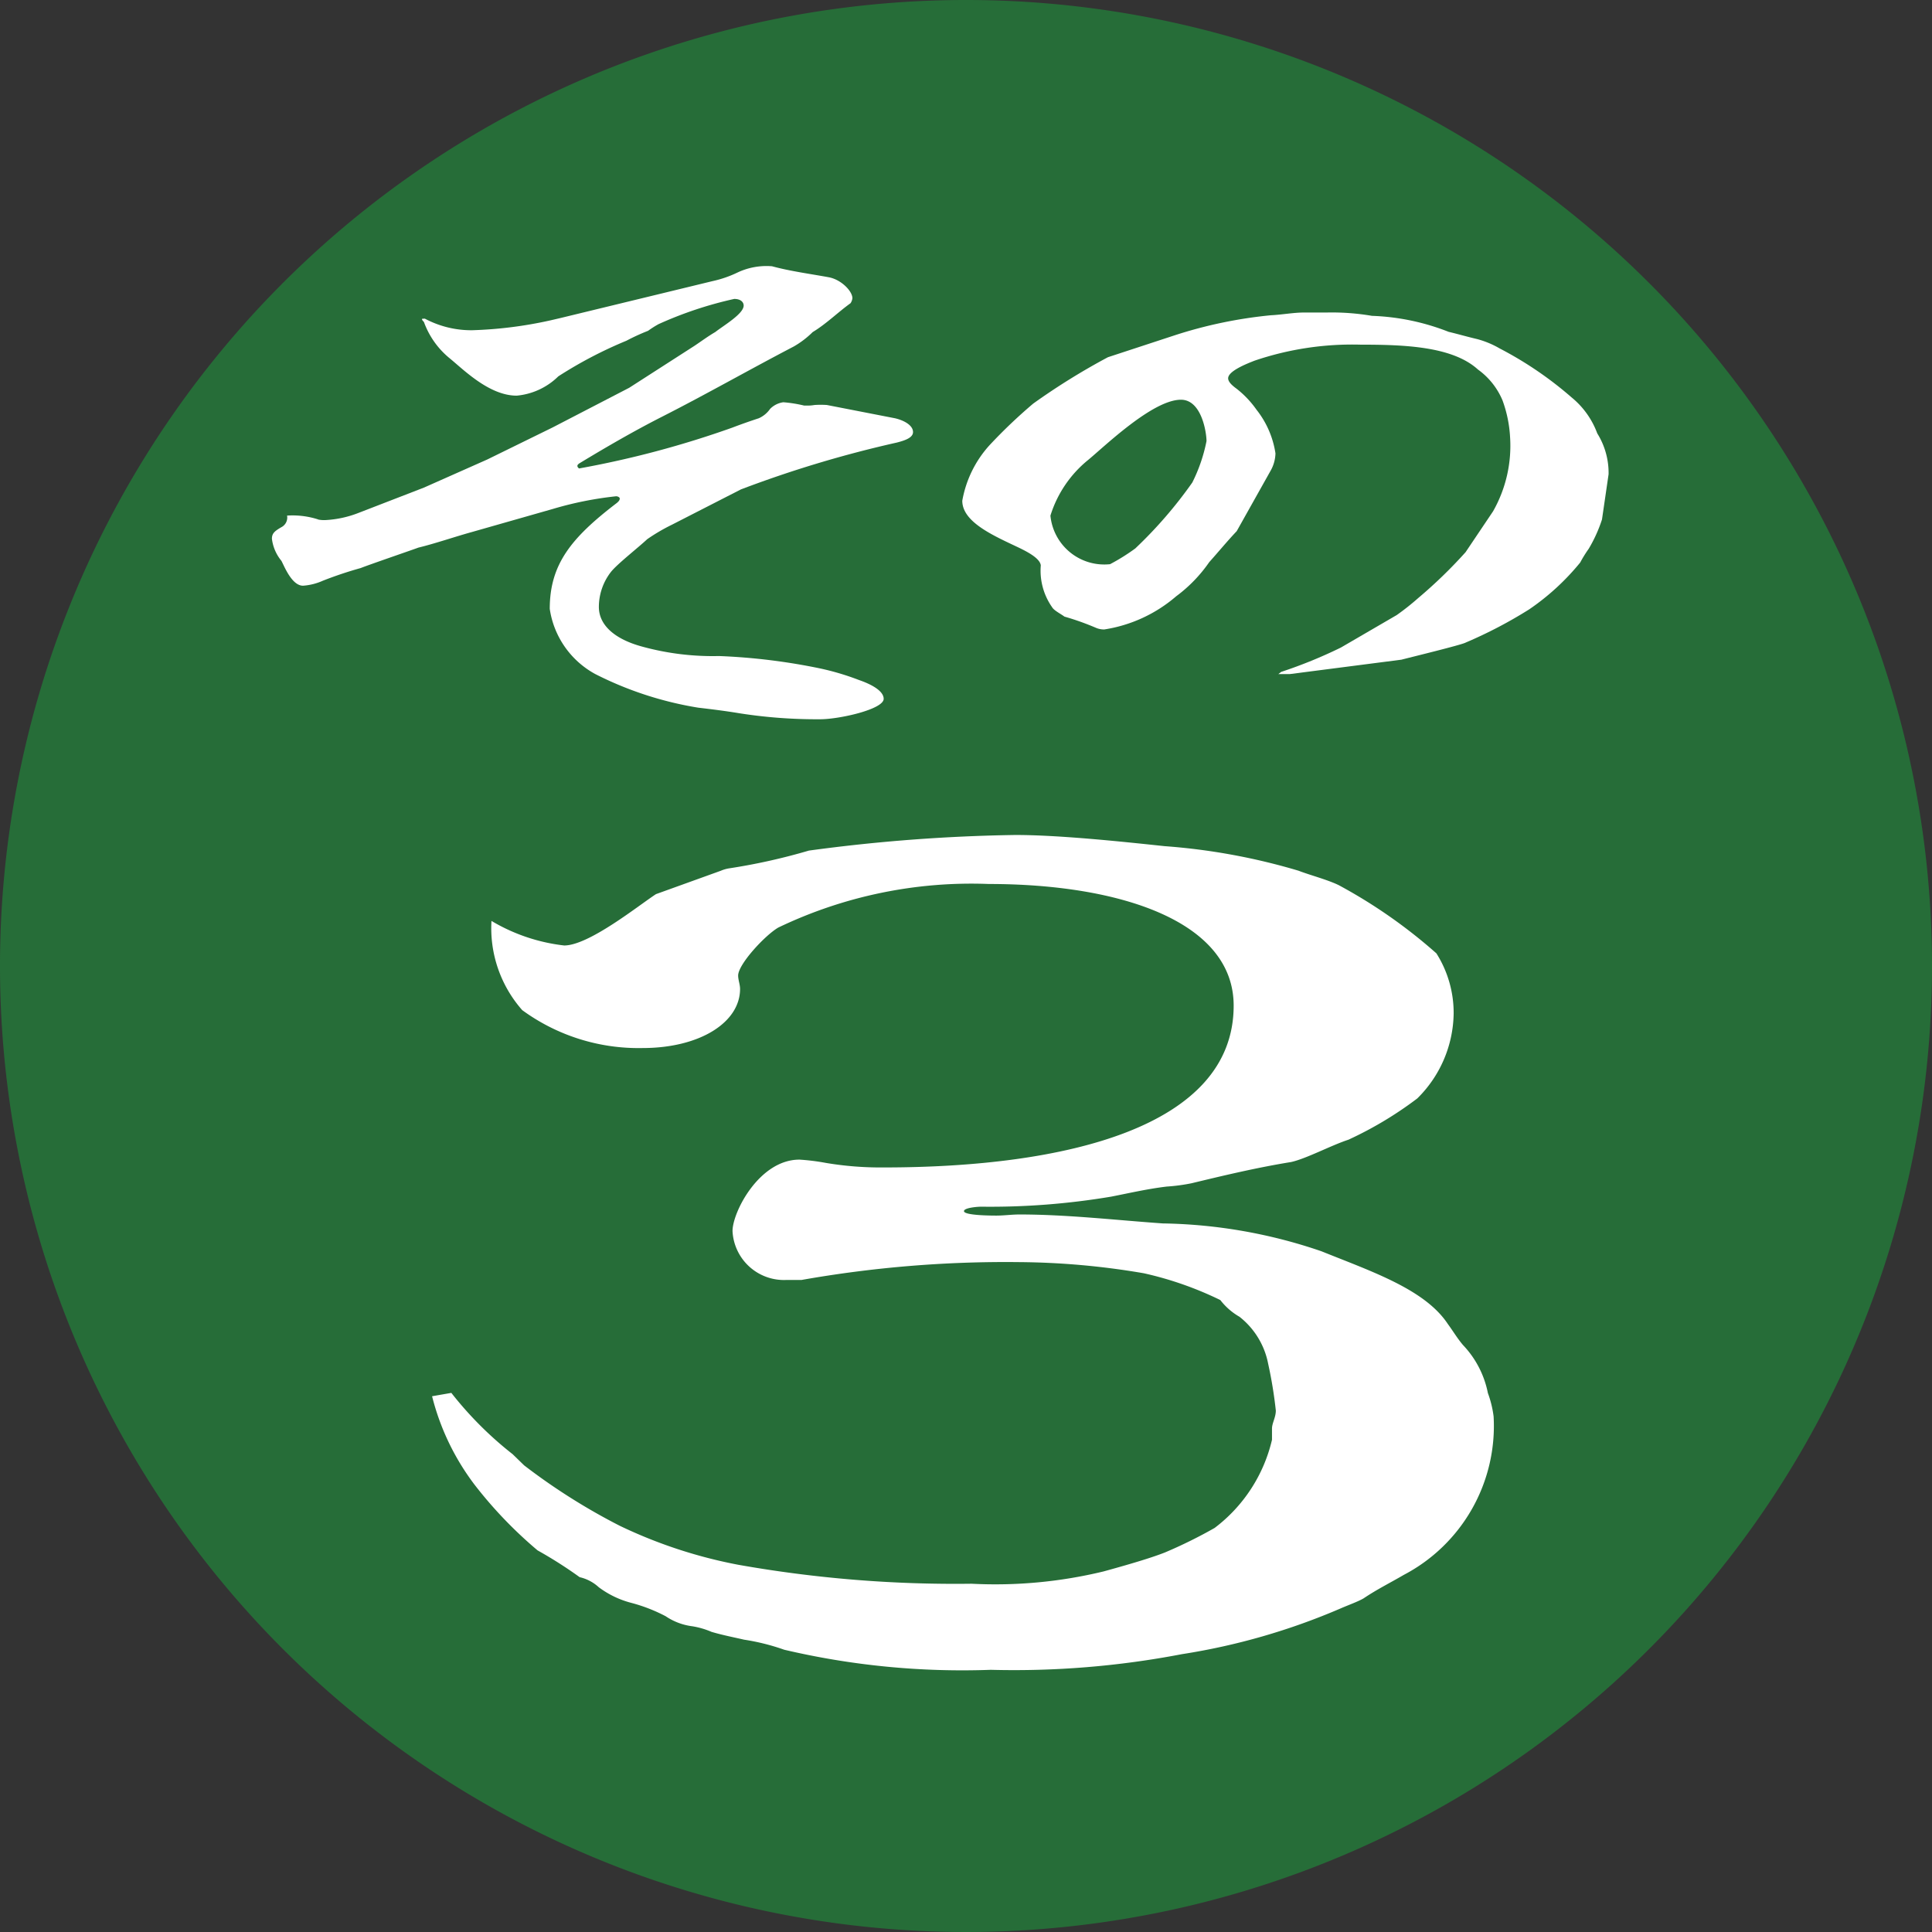
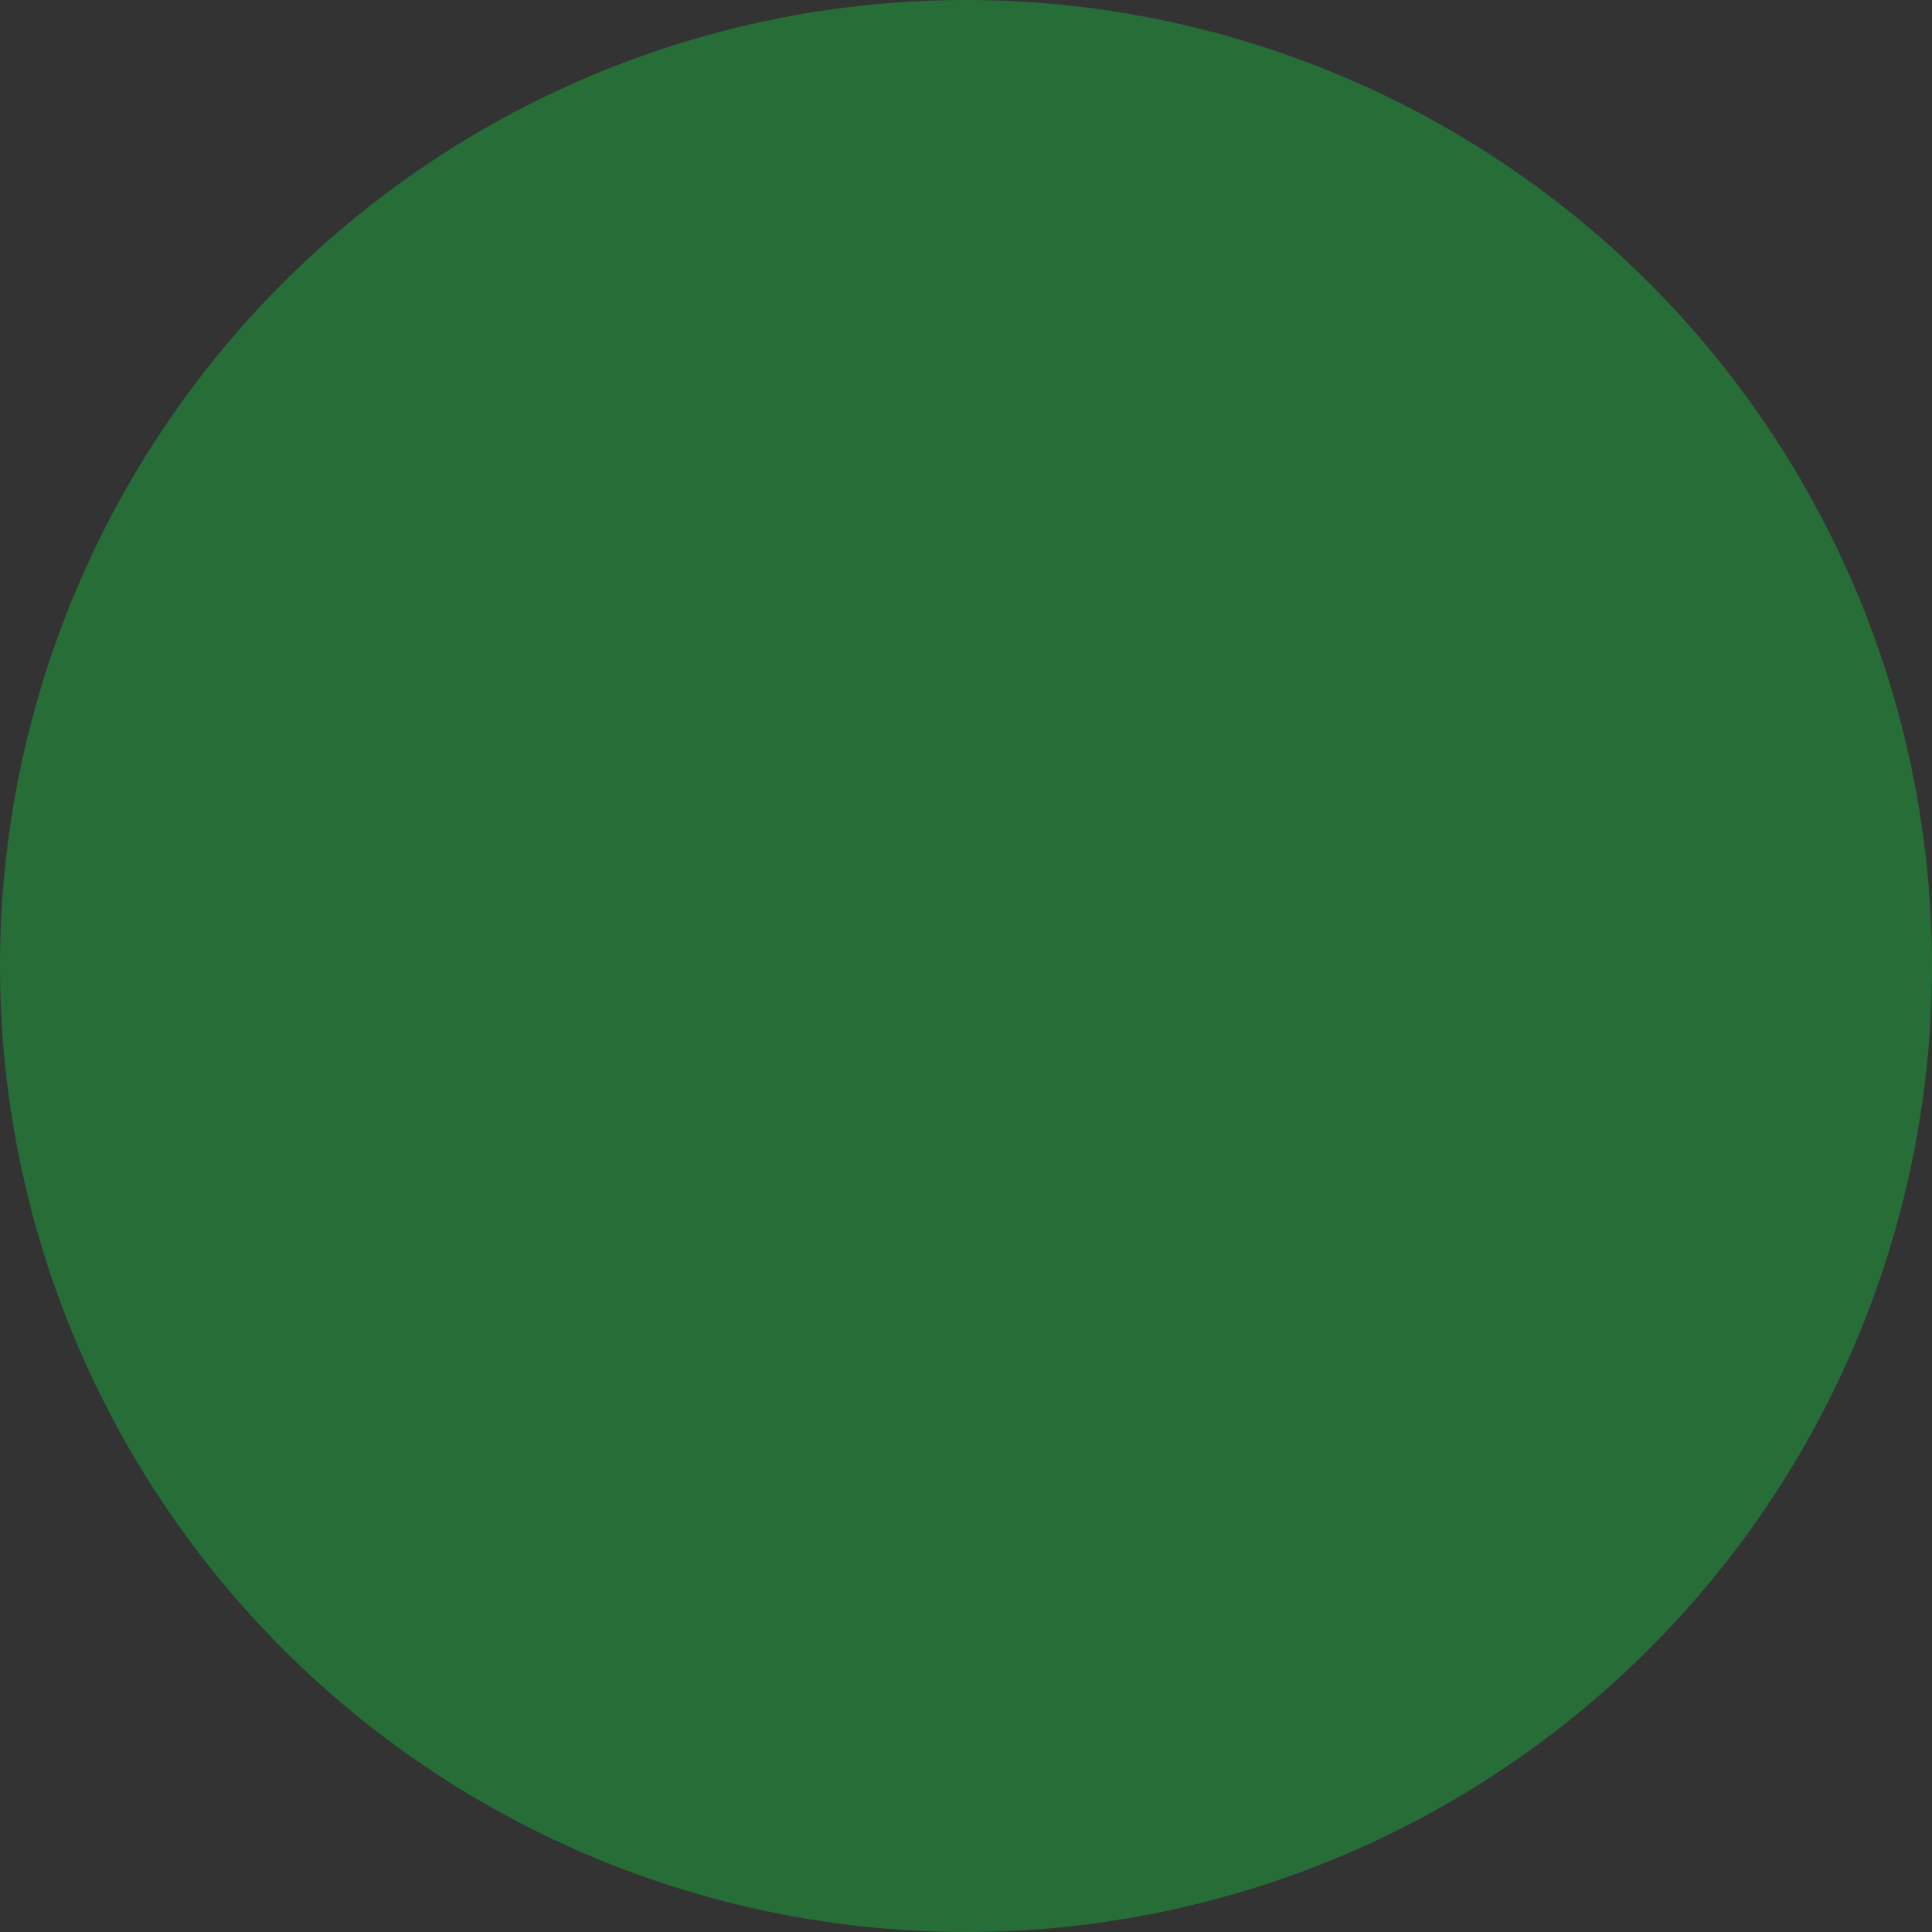
<svg xmlns="http://www.w3.org/2000/svg" height="53.572" viewBox="0 0 53.572 53.572" width="53.572">
  <rect x="0" y="0" width="53.572" height="53.572" fill="#333333" stroke="none" />
  <g transform="translate(-17.619 -38.464)">
    <path d="m71.191 65.25a26.786 26.786 0 1 1 -26.791-26.786 26.786 26.786 0 0 1 26.791 26.786" fill="#266d38" />
    <g fill="#fff">
-       <path d="m26.436 52.869a.826.826 0 0 0 .21.016 2.925 2.925 0 0 0 .918-.2l1.81-.7 1.757-.78 1.811-.888 2.124-1.1 1.809-1.163c.184-.122.368-.26.578-.383.236-.184.787-.505.787-.734 0-.092-.078-.184-.262-.184a10.684 10.684 0 0 0 -2.1.7 2.8 2.8 0 0 0 -.289.184 5.876 5.876 0 0 0 -.6.275 11.759 11.759 0 0 0 -1.889.988 1.886 1.886 0 0 1 -1.154.535c-.761 0-1.469-.718-1.863-1.04a2.312 2.312 0 0 1 -.708-1l-.052-.061v-.031l.077-.003a2.74 2.74 0 0 0 1.311.321 11.548 11.548 0 0 0 2.177-.275l.262-.061 4.223-1.025a3.133 3.133 0 0 0 .708-.245 1.886 1.886 0 0 1 .945-.168c.5.137 1.075.213 1.573.305.342.062.656.383.656.581a.305.305 0 0 1 -.052.139c-.341.244-.682.581-1.049.8a2.524 2.524 0 0 1 -.525.4c-1.233.643-2.413 1.317-3.646 1.944-.787.4-1.547.841-2.282 1.286-.079.046-.1.092-.026.152a26.867 26.867 0 0 0 4.249-1.132c.237-.091.5-.183.735-.26a.756.756 0 0 0 .314-.26.635.635 0 0 1 .367-.184 3.7 3.7 0 0 1 .577.092h.053a1.176 1.176 0 0 0 .236-.016 2.586 2.586 0 0 1 .341 0l1.889.368c.262.061.5.2.5.382 0 .154-.21.23-.446.291a31.741 31.741 0 0 0 -4.327 1.3l-1.915.98a5.2 5.2 0 0 0 -.682.4c-.263.245-.814.674-1 .9a1.582 1.582 0 0 0 -.341.98c0 .49.419.888 1.206 1.1a7.377 7.377 0 0 0 2.125.26 16.976 16.976 0 0 1 2.809.345 7.241 7.241 0 0 1 1.075.321c.314.108.682.291.682.521 0 .291-1.233.566-1.757.566a13.817 13.817 0 0 1 -2.256-.168c-.367-.061-.735-.107-1.128-.153a9.723 9.723 0 0 1 -2.859-.934 2.466 2.466 0 0 1 -1.259-1.806c0-1.24.6-1.974 1.862-2.938.053-.046.079-.077.079-.123 0-.03-.053-.061-.1-.061a9.714 9.714 0 0 0 -1.757.352l-2.256.643c-.446.123-1.023.321-1.469.428-.079.032-1.417.491-1.6.567a10.748 10.748 0 0 0 -1.049.351 1.625 1.625 0 0 1 -.551.139c-.315 0-.524-.552-.6-.69a1.186 1.186 0 0 1 -.263-.612c0-.152.079-.214.263-.321a.3.3 0 0 0 .157-.321 2.315 2.315 0 0 1 .865.107" />
-       <path d="m50.206 47.757a12.533 12.533 0 0 1 2.649-.551c.314-.015.63-.076.918-.076h.63a6.608 6.608 0 0 1 1.259.092 6.4 6.4 0 0 1 2.125.443c.261.062.524.139.786.2a2.53 2.53 0 0 1 .63.261 10.133 10.133 0 0 1 1.997 1.36 2.326 2.326 0 0 1 .709.995 2.068 2.068 0 0 1 .314 1.133l-.183 1.255a3.974 3.974 0 0 1 -.368.812 3.476 3.476 0 0 0 -.236.381 6.668 6.668 0 0 1 -1.416 1.3 12.474 12.474 0 0 1 -1.758.919c-.1.061-1.495.4-1.783.475l-3.1.4h-.314l.079-.061a13.048 13.048 0 0 0 1.656-.675l1.547-.9a6.913 6.913 0 0 0 .6-.475 13.141 13.141 0 0 0 1.311-1.27l.761-1.132a3.677 3.677 0 0 0 .472-2.067 3.5 3.5 0 0 0 -.209-1.01 2.011 2.011 0 0 0 -.683-.857c-.708-.643-2.046-.688-3.252-.688a8.428 8.428 0 0 0 -2.938.443c-.236.092-.735.291-.735.49 0 .108.132.214.237.291a2.722 2.722 0 0 1 .55.581 2.565 2.565 0 0 1 .525 1.209 1.025 1.025 0 0 1 -.131.475l-.944 1.683c-.262.276-.5.567-.761.858a4.028 4.028 0 0 1 -.918.948 3.979 3.979 0 0 1 -1.993.919.569.569 0 0 1 -.239-.049 7.348 7.348 0 0 0 -.865-.307c-.1-.076-.289-.168-.341-.259a1.763 1.763 0 0 1 -.315-1.163c-.026-.215-.445-.413-.708-.537-.682-.321-1.469-.688-1.469-1.254a3.088 3.088 0 0 1 .761-1.546 14.308 14.308 0 0 1 1.206-1.148 18.6 18.6 0 0 1 2.072-1.286zm-1.1 5.908a12.1 12.1 0 0 0 1.574-1.821 4.5 4.5 0 0 0 .394-1.149c0-.229-.132-1.147-.709-1.147-.786 0-2.124 1.3-2.571 1.668a3.213 3.213 0 0 0 -1.048 1.546 1.5 1.5 0 0 0 1.654 1.346 5.581 5.581 0 0 0 .708-.443" />
-       <path d="m30.134 77.087a9.956 9.956 0 0 0 1.7 1.7l.319.31a17.168 17.168 0 0 0 2.647 1.673 13.329 13.329 0 0 0 3.289 1.083 34.4 34.4 0 0 0 6.471.526 12.768 12.768 0 0 0 3.659-.341c.9-.247 1.38-.4 1.7-.525a13.144 13.144 0 0 0 1.38-.681 4.291 4.291 0 0 0 1.591-2.445v-.31c0-.154.106-.308.106-.5a11.968 11.968 0 0 0 -.213-1.3 2.181 2.181 0 0 0 -.794-1.3 1.81 1.81 0 0 1 -.532-.464 9.563 9.563 0 0 0 -2.121-.743 21.169 21.169 0 0 0 -3.447-.309 32.488 32.488 0 0 0 -6.047.495h-.424a1.428 1.428 0 0 1 -1.487-1.356c0-.527.742-1.981 1.856-1.981a6.107 6.107 0 0 1 .743.093 9.161 9.161 0 0 0 1.59.124c5.039 0 9.707-1.114 9.707-4.487 0-2.352-3.182-3.373-6.789-3.373a12.374 12.374 0 0 0 -5.838 1.208c-.371.216-1.113 1.02-1.113 1.33 0 .124.053.248.053.372 0 .928-1.114 1.639-2.705 1.639a5.463 5.463 0 0 1 -3.335-1.051 3.433 3.433 0 0 1 -.853-2.474 5.053 5.053 0 0 0 2.016.681c.689 0 2.068-1.114 2.546-1.424l1.8-.649a.976.976 0 0 1 .211-.063 16.8 16.8 0 0 0 2.228-.495 47.365 47.365 0 0 1 5.728-.433c1.22 0 2.97.186 4.137.31a17.393 17.393 0 0 1 3.713.681c.318.123.8.247 1.114.4a14.3 14.3 0 0 1 2.709 1.892 3.089 3.089 0 0 1 .478 1.67 3.37 3.37 0 0 1 -1.008 2.352 10.277 10.277 0 0 1 -1.91 1.145c-.477.155-1.167.526-1.591.619-.955.155-1.856.371-2.758.588a5.1 5.1 0 0 1 -.689.092c-.53.063-1.062.186-1.538.279a20.216 20.216 0 0 1 -3.608.279c-.1 0-.476.03-.476.123 0 .124.8.124.9.124.212 0 .424-.031.637-.031 1.325 0 2.651.155 3.977.248a14.2 14.2 0 0 1 4.4.773c1.379.557 2.864 1.052 3.5 2.012.159.217.264.4.424.588a2.684 2.684 0 0 1 .689 1.33 2.922 2.922 0 0 1 .159.65 4.662 4.662 0 0 1 -2.493 4.394c-.371.217-.742.4-1.113.65-.159.093-.425.186-.637.279a18.176 18.176 0 0 1 -4.4 1.268 24.666 24.666 0 0 1 -5.3.434 21.6 21.6 0 0 1 -5.728-.557 6.051 6.051 0 0 0 -1.114-.279c-.265-.062-.584-.123-.9-.216a2.278 2.278 0 0 0 -.53-.155 1.7 1.7 0 0 1 -.743-.279 4.537 4.537 0 0 0 -.955-.371 2.587 2.587 0 0 1 -.9-.433 1.165 1.165 0 0 0 -.53-.279 11.872 11.872 0 0 0 -1.167-.743 11.883 11.883 0 0 1 -1.75-1.825 6.8 6.8 0 0 1 -1.175-2.449z" />
-     </g>
+       </g>
  </g>
</svg>